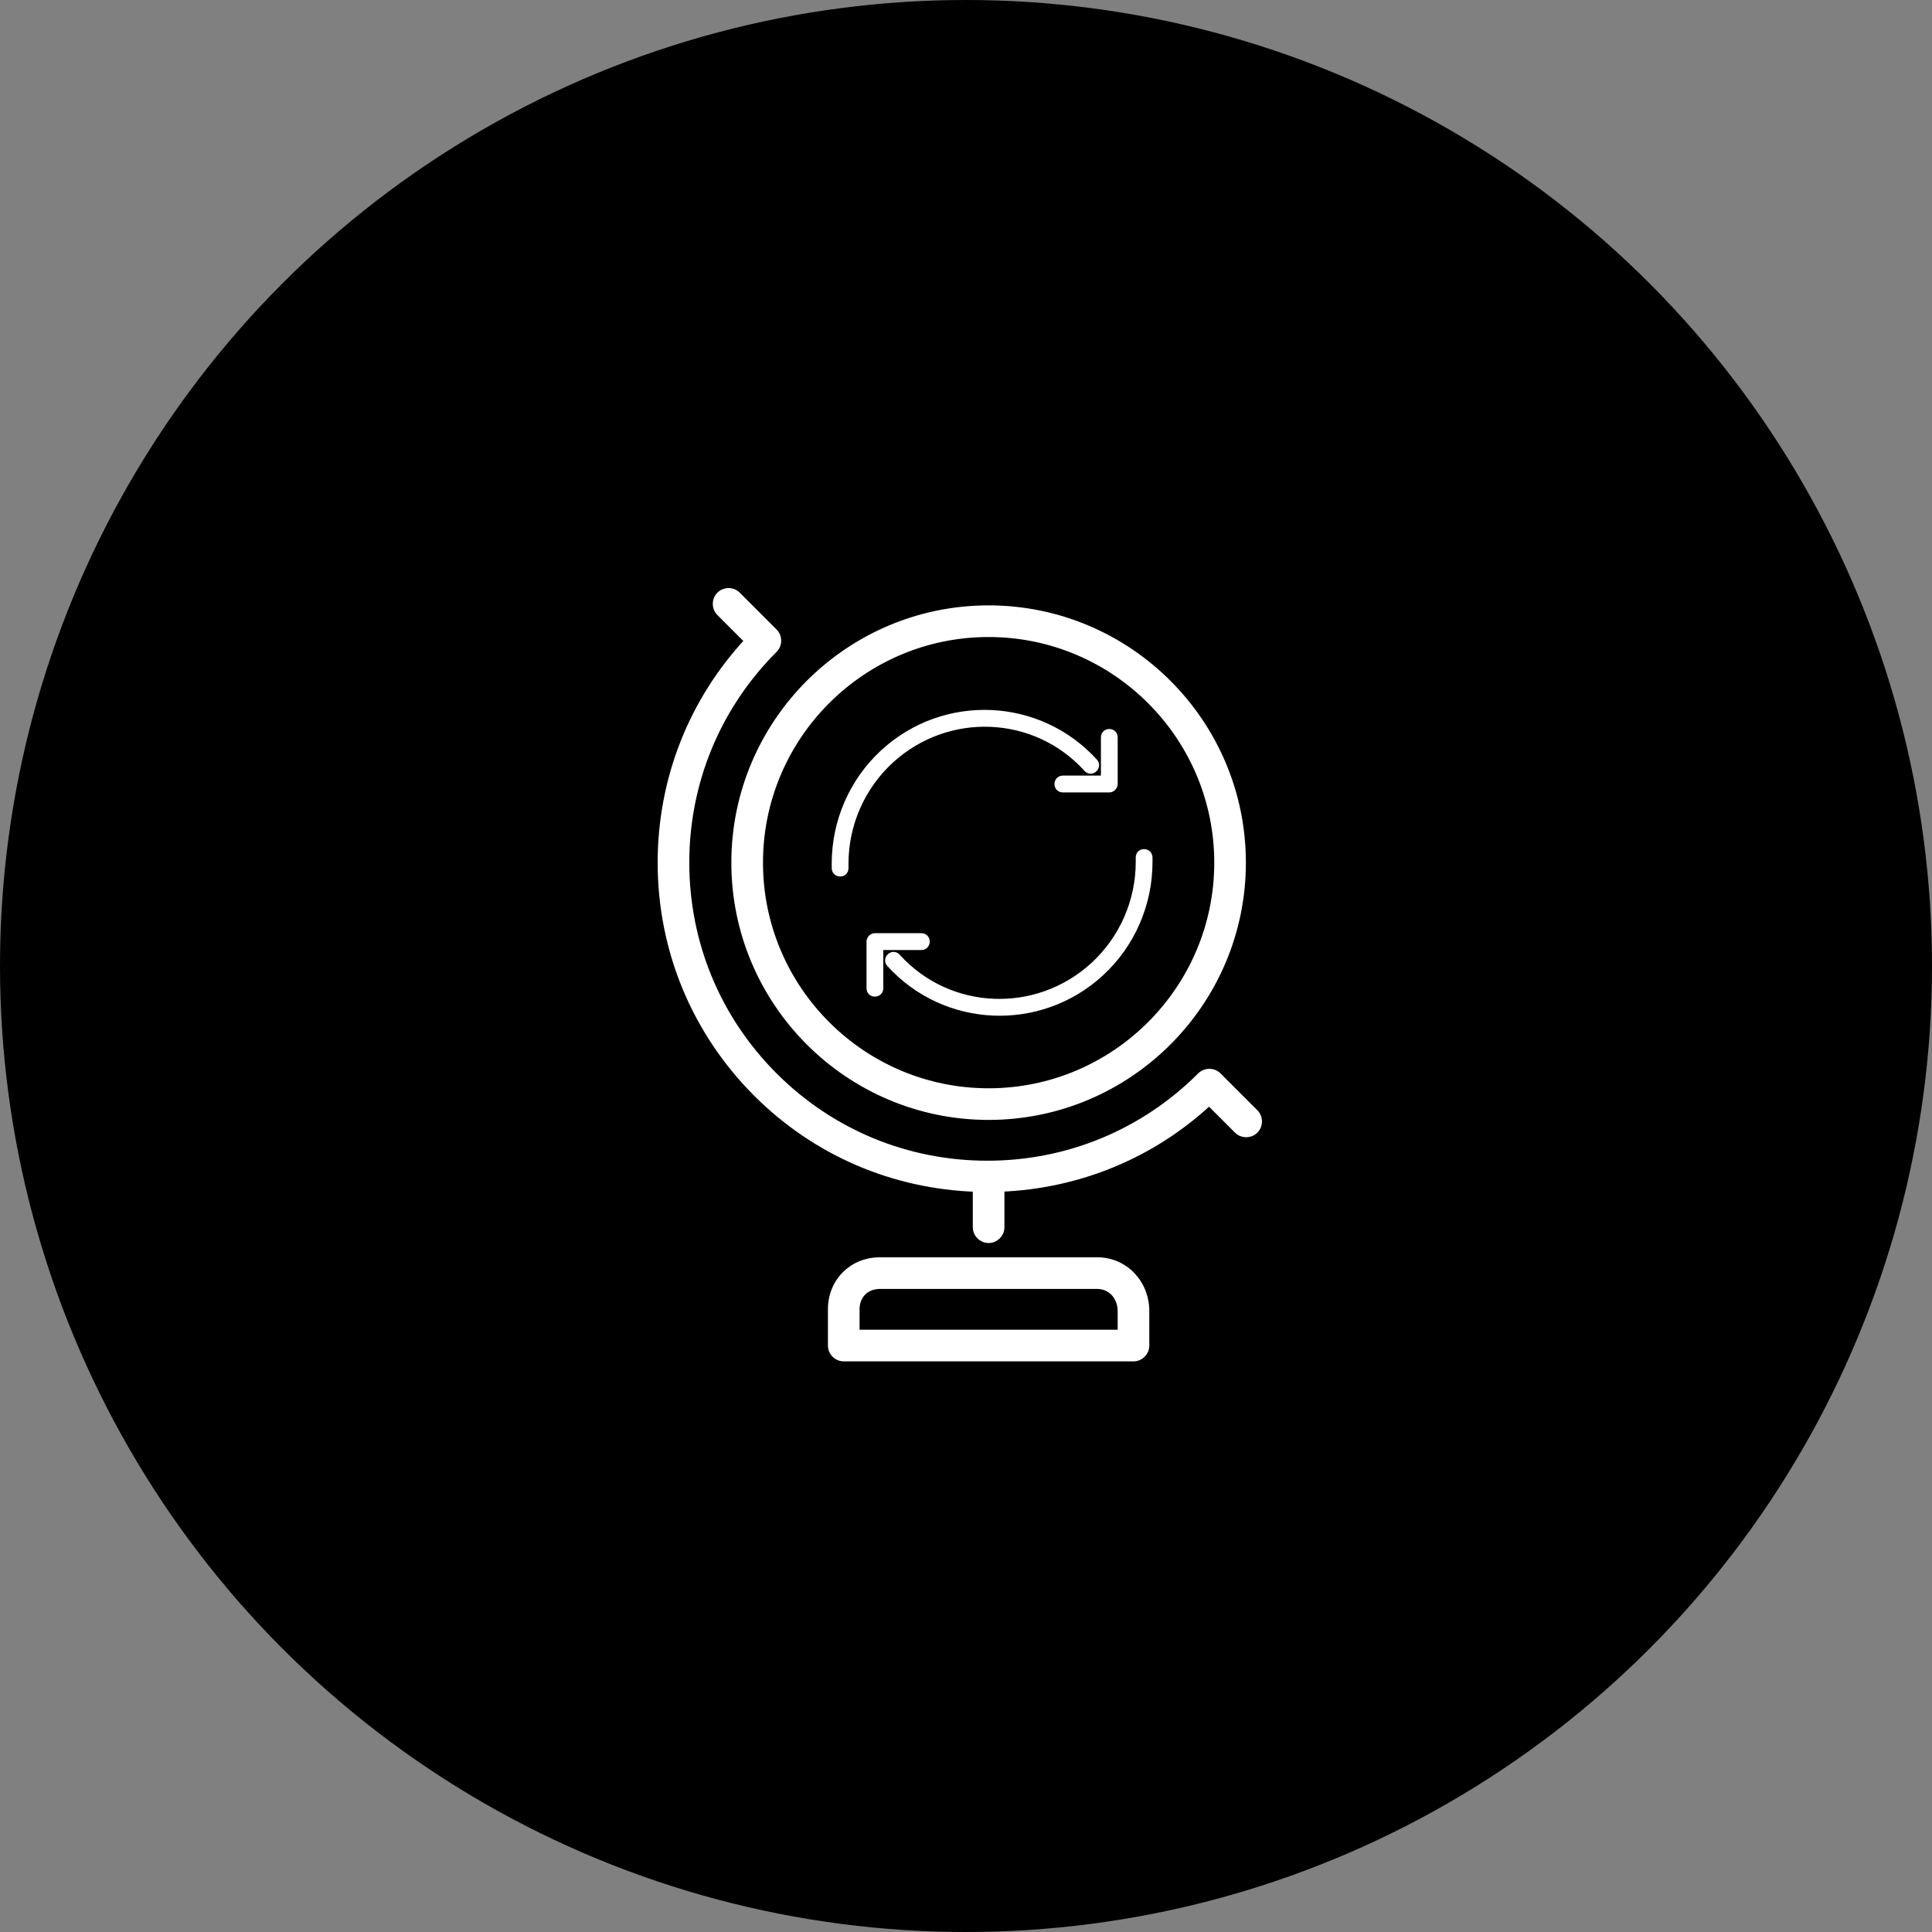
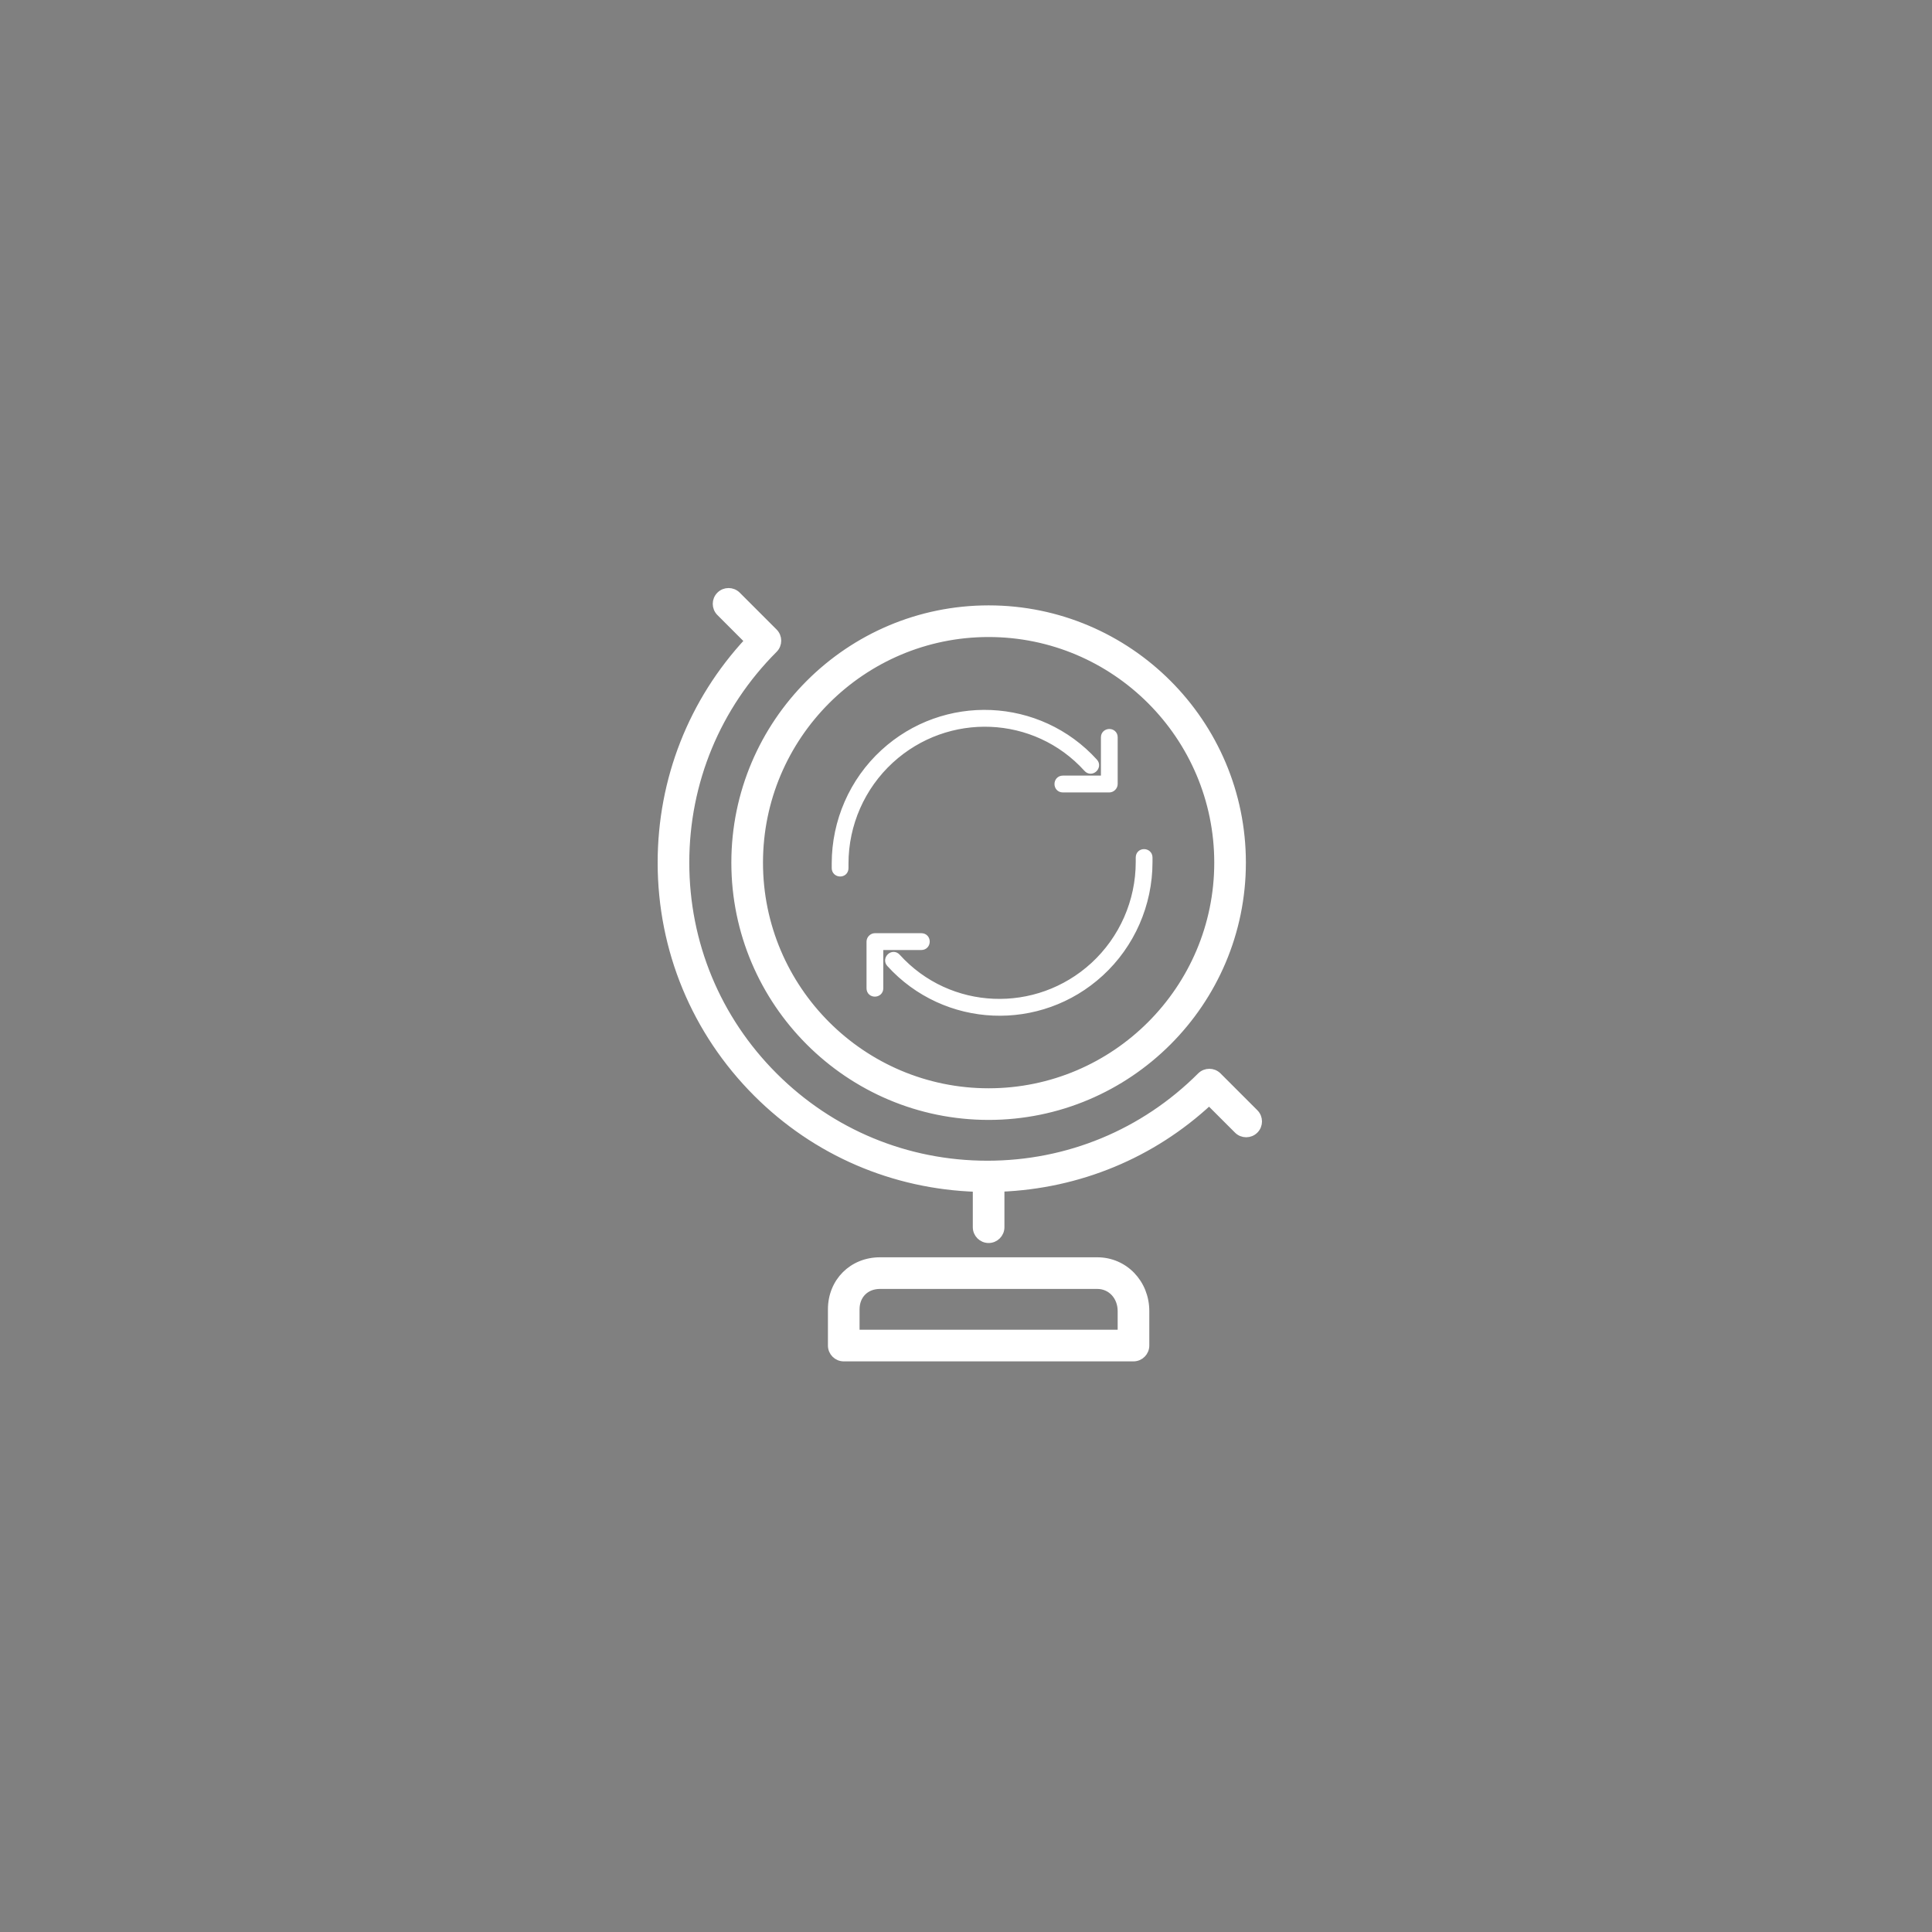
<svg xmlns="http://www.w3.org/2000/svg" width="129px" height="129px" viewBox="0 0 129 129" version="1.1">
  <rect x="0" y="0" width="129" height="129" fill="#808080" stroke="none" />
  <title>Group 23</title>
  <g id="Page-1" stroke="none" stroke-width="1" fill="none" fill-rule="evenodd">
    <g id="Artboard" transform="translate(-10015, -240)">
      <g id="Group-23" transform="translate(10015, 240)">
-         <circle id="Oval-Copy-8" fill="#000000" cx="64.5" cy="64.5" r="64.5" />
        <path d="M73.265,84.2 C75.072,84.2 76.489,85.669 76.489,87.545 L76.489,89.843 C76.489,90.288 76.128,90.649 75.683,90.649 L56.337,90.649 C55.892,90.649 55.531,90.288 55.531,89.843 L55.531,87.424 C55.531,85.585 56.916,84.2 58.756,84.2 Z M73.265,85.812 L58.756,85.812 C57.806,85.812 57.143,86.475 57.143,87.424 L57.143,89.036 L74.877,89.036 L74.877,87.545 C74.877,86.557 74.184,85.812 73.265,85.812 Z M49.216,39.749 L51.676,42.209 C51.991,42.524 51.991,43.035 51.676,43.349 C47.87,47.156 45.774,52.216 45.774,57.599 C45.774,62.982 47.87,68.043 51.676,71.849 C55.483,75.655 60.543,77.751 65.926,77.751 C71.309,77.751 76.37,75.655 80.178,71.849 C80.492,71.535 81.003,71.535 81.318,71.849 L83.778,74.309 C84.092,74.624 84.092,75.135 83.778,75.449 C83.464,75.764 82.953,75.764 82.638,75.449 L80.736,73.548 C76.915,77.103 72.022,79.114 66.81,79.322 C66.81,79.333 66.816,79.343 66.816,79.354 L66.816,81.94 C66.816,82.385 66.455,82.746 66.01,82.746 C65.565,82.746 65.204,82.385 65.204,81.94 L65.204,79.354 L65.209,79.328 C59.666,79.149 54.477,76.929 50.537,72.989 C46.426,68.878 44.162,63.411 44.162,57.599 C44.162,52.057 46.219,46.827 49.977,42.791 L48.077,40.889 C47.762,40.575 47.762,40.064 48.077,39.749 C48.391,39.435 48.902,39.435 49.216,39.749 Z M66.01,40.671 C75.345,40.671 82.938,48.265 82.938,57.599 C82.938,66.934 75.345,74.527 66.01,74.527 C56.676,74.527 49.082,66.934 49.082,57.599 C49.082,48.265 56.676,40.671 66.01,40.671 Z M66.01,42.284 C57.564,42.284 50.695,49.155 50.695,57.599 C50.695,66.044 57.566,72.915 66.01,72.915 C74.455,72.915 81.326,66.044 81.326,57.599 C81.326,49.155 74.455,42.284 66.01,42.284 Z M76.703,57.257 L76.703,57.561 C76.703,60.368 75.529,63.058 73.467,64.95 C71.447,66.805 68.864,67.671 66.321,67.562 C63.778,67.453 61.269,66.361 59.425,64.325 C59.169,64.034 59.614,63.603 59.89,63.917 C63.351,67.738 69.243,67.965 73.043,64.482 C74.973,62.709 76.083,60.194 76.083,57.561 L76.083,57.257 C76.083,56.831 76.703,56.854 76.703,57.257 Z M61.517,62.559 C61.935,62.559 61.928,63.183 61.517,63.183 L58.728,63.183 L58.728,65.99 C58.728,66.39 58.108,66.405 58.108,65.99 L58.108,62.871 C58.108,62.708 58.256,62.559 58.418,62.559 L61.517,62.559 Z M66.166,47.658 C68.709,47.768 71.217,48.859 73.061,50.895 C73.318,51.186 72.872,51.617 72.596,51.303 C69.136,47.482 63.243,47.255 59.444,50.738 C57.513,52.511 56.404,55.026 56.404,57.659 L56.404,57.963 C56.404,58.389 55.784,58.366 55.784,57.963 L55.784,57.659 C55.784,54.852 56.957,52.162 59.019,50.27 C61.04,48.415 63.622,47.549 66.166,47.658 Z M74.378,49.23 L74.378,52.349 C74.378,52.512 74.231,52.661 74.068,52.661 L70.969,52.661 C70.552,52.661 70.558,52.037 70.969,52.037 L73.759,52.037 L73.759,49.23 C73.759,48.831 74.378,48.816 74.378,49.23 Z" id="Combined-Shape" stroke="#FFFFFF" stroke-width="0.5" fill="#FFFFFF" fill-rule="nonzero" />
      </g>
    </g>
  </g>
</svg>